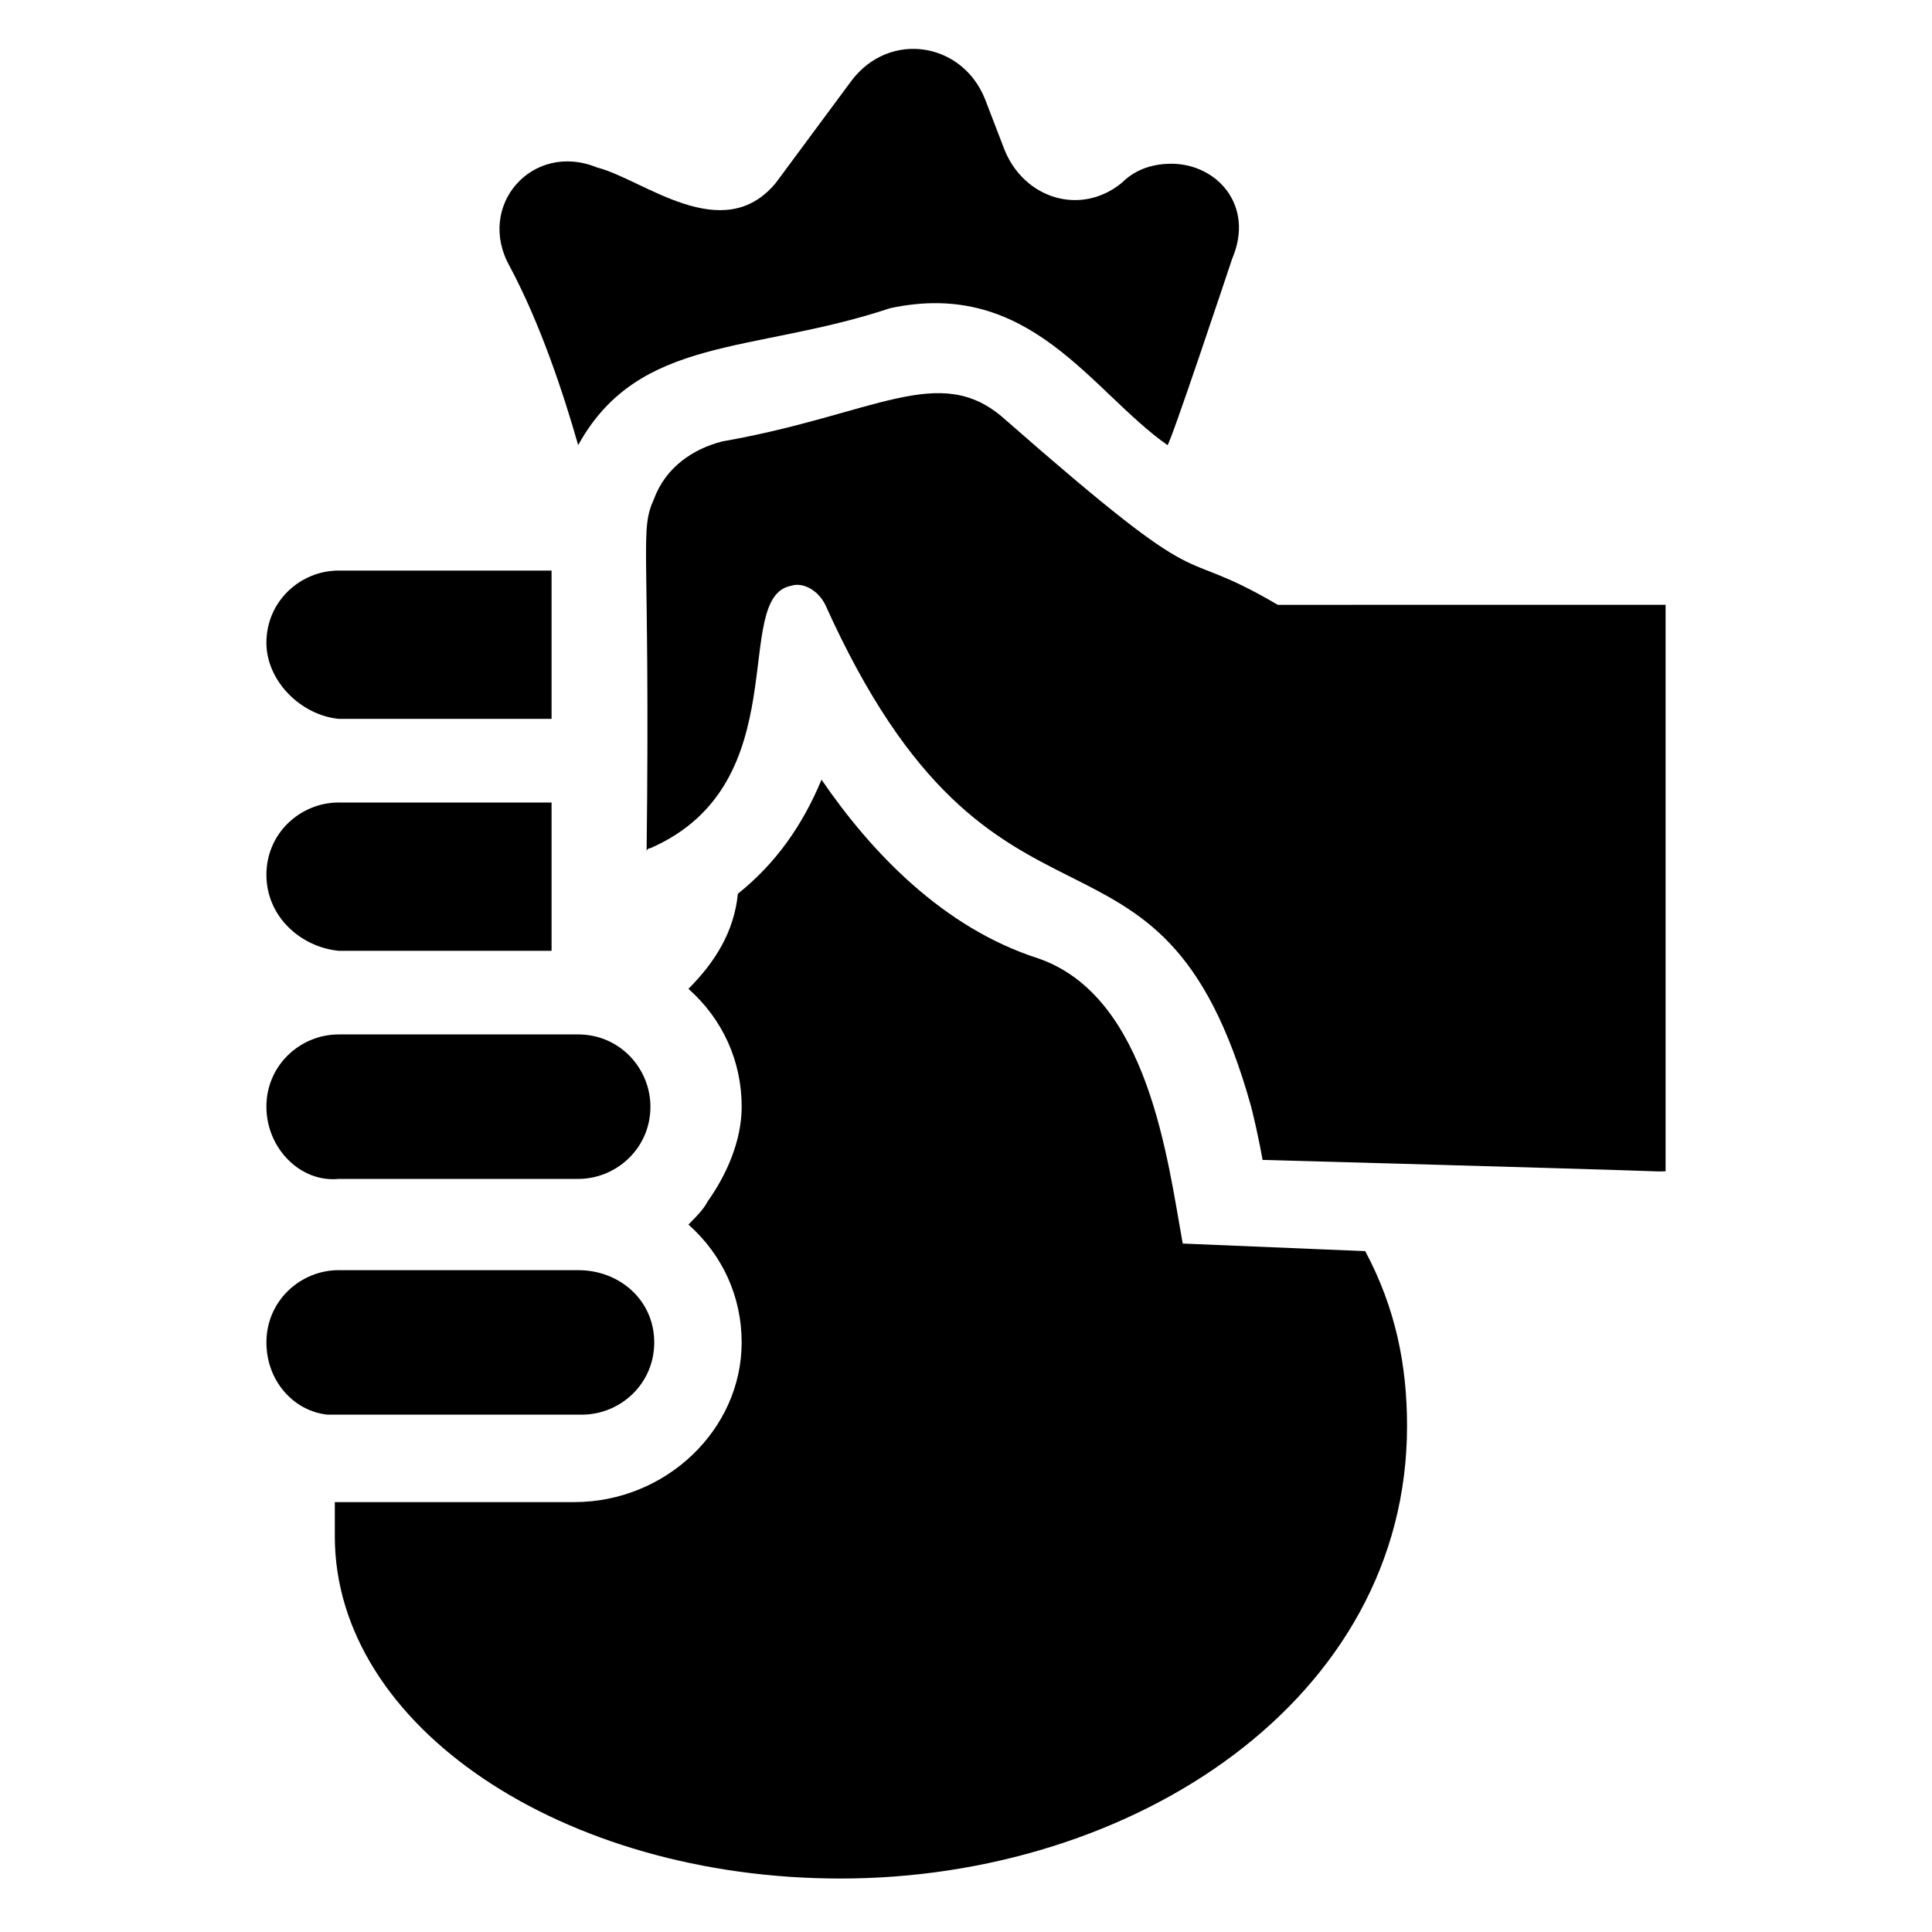
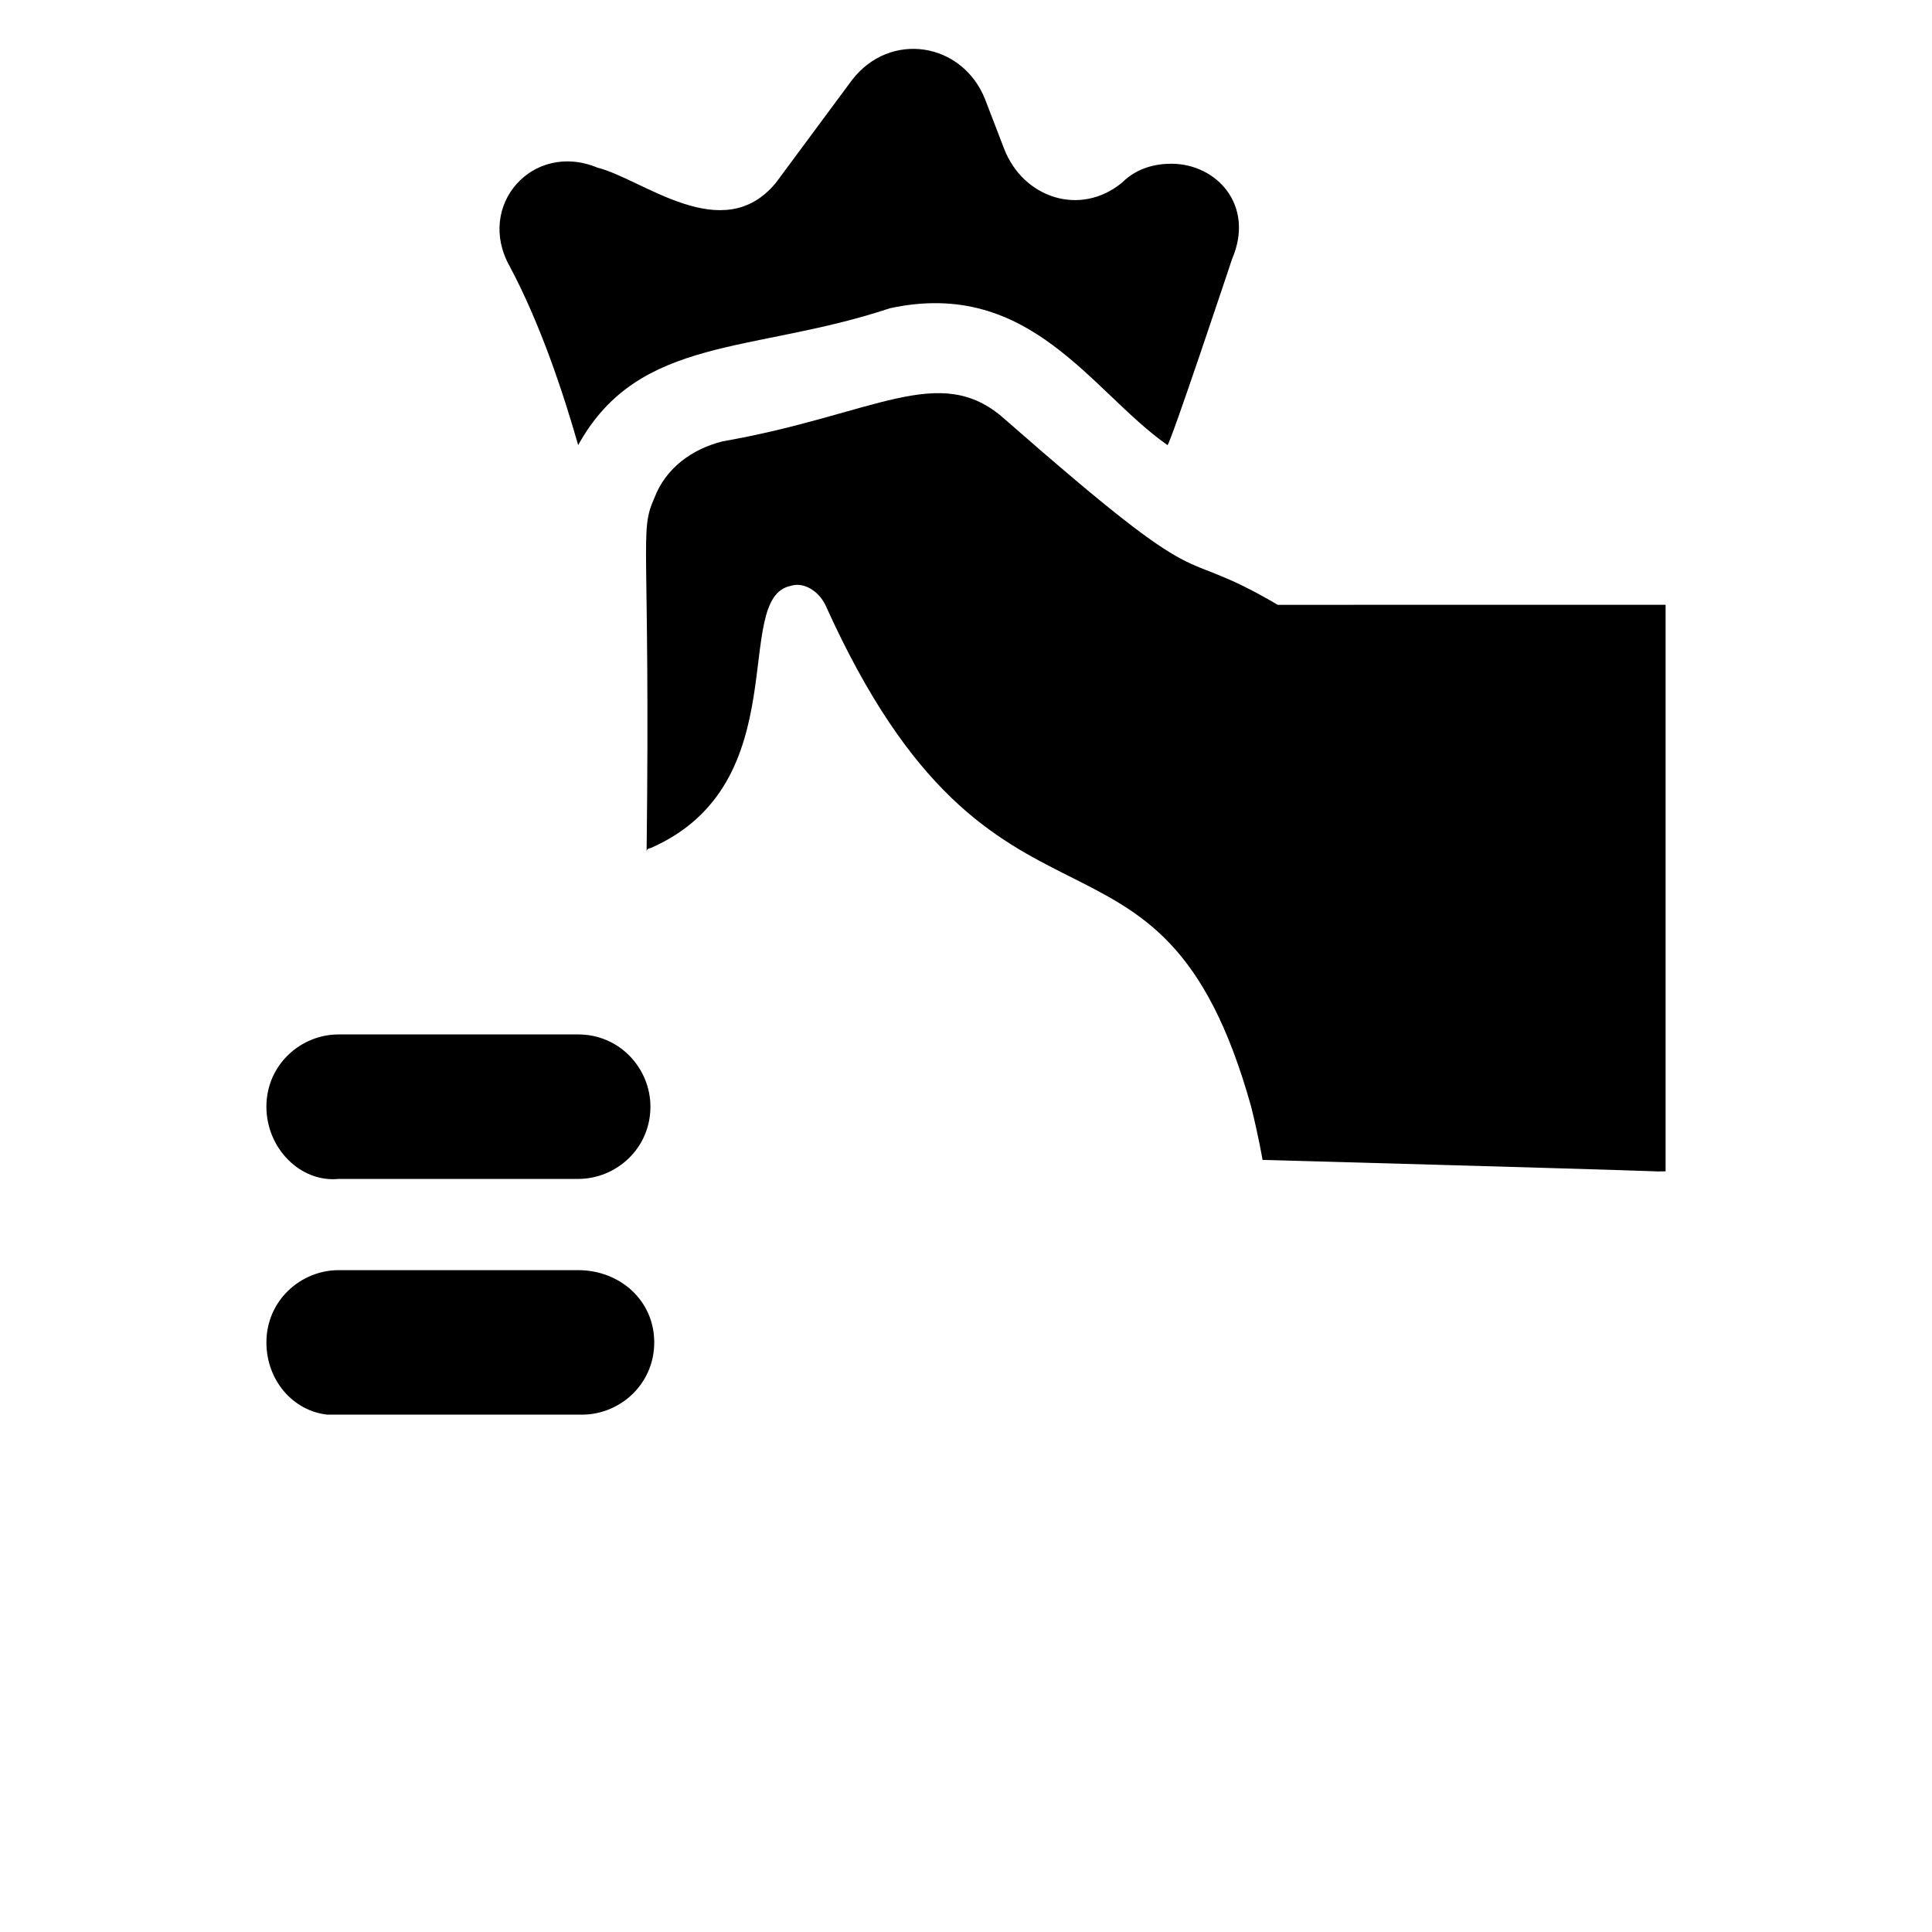
<svg xmlns="http://www.w3.org/2000/svg" fill="#000000" width="800px" height="800px" version="1.1" viewBox="144 144 512 512">
  <g>
    <path d="m317.38 499.75c0 11.082-9.07 19.145-19.145 19.145h-64.488-3.023c-9.07-1.008-16.121-9.07-16.121-19.145 0-11.082 9.07-19.145 19.145-19.145h63.48c11.082 0 20.152 8.059 20.152 19.145z" />
    <path d="m585.4 304.27v150.14c-11.082 0 39.297 1.008-106.81-3.023 0 0-1.008-6.047-3.023-14.105-24.184-86.656-67.512-32.242-112.85-133-2.016-4.031-6.047-6.047-9.07-5.039-16.121 3.023 2.016 52.395-37.281 69.527 0 0-1.008 0-1.008 1.008 1.008-83.633-2.016-84.641 2.016-93.707 3.023-8.062 10.078-13.098 18.137-15.113 40.305-7.055 57.434-21.16 74.562-6.047 57.434 50.383 43.328 32.242 72.547 49.375z" />
    <path d="m214.6 437.28c0-11.082 9.07-19.145 19.145-19.145h63.48c11.082 0 19.145 9.07 19.145 19.145 0 11.082-9.07 19.145-19.145 19.145h-63.48c-10.078 1.008-19.145-8.062-19.145-19.145z" />
-     <path d="m214.6 314.35c0-11.082 9.07-19.145 19.145-19.145h56.426v39.297h-56.426c-10.078-1.008-19.145-10.078-19.145-20.152z" />
-     <path d="m214.6 375.82c0-11.082 9.07-19.145 19.145-19.145h56.426v39.297h-56.426c-10.078-1.008-19.145-9.07-19.145-20.152z" />
    <path d="m279.09 214.6c-9.07-16.121 6.047-33.25 23.176-26.199 12.09 3.023 33.25 21.16 47.359 4.031l20.152-27.207c10.078-13.098 29.223-10.078 35.266 5.039l5.035 13.098c5.039 13.098 20.152 18.137 31.234 9.07 4.031-4.031 9.07-5.039 13.098-5.039 12.09 0 22.168 11.082 16.121 25.191-1.008 3.023-16.121 48.367-17.129 49.375-20.152-14.105-36.273-44.336-73.555-36.273-36.273 12.09-66.504 7.055-82.625 36.273-4.027-14.109-10.074-32.246-18.133-47.359z" />
-     <path d="m516.88 521.92c0 72.547-72.547 119.91-150.14 119.91-73.555 0-134.01-40.305-134.01-90.688v-7.055-2.016h63.48c24.184 0 44.336-19.145 44.336-42.32 0-12.09-5.039-23.176-14.105-31.234 2.016-2.016 4.031-4.031 5.039-6.047 5.039-7.055 9.07-16.121 9.07-25.191 0-12.09-5.039-23.176-14.105-31.234 7.055-7.055 12.09-15.113 13.098-25.191 10.078-8.062 17.129-18.137 22.168-30.23 13.098 19.145 32.242 39.297 57.434 47.359 29.223 10.078 34.258 53.402 38.289 75.57l48.367 2.016c8.055 15.117 11.078 30.23 11.078 46.355z" />
  </g>
</svg>